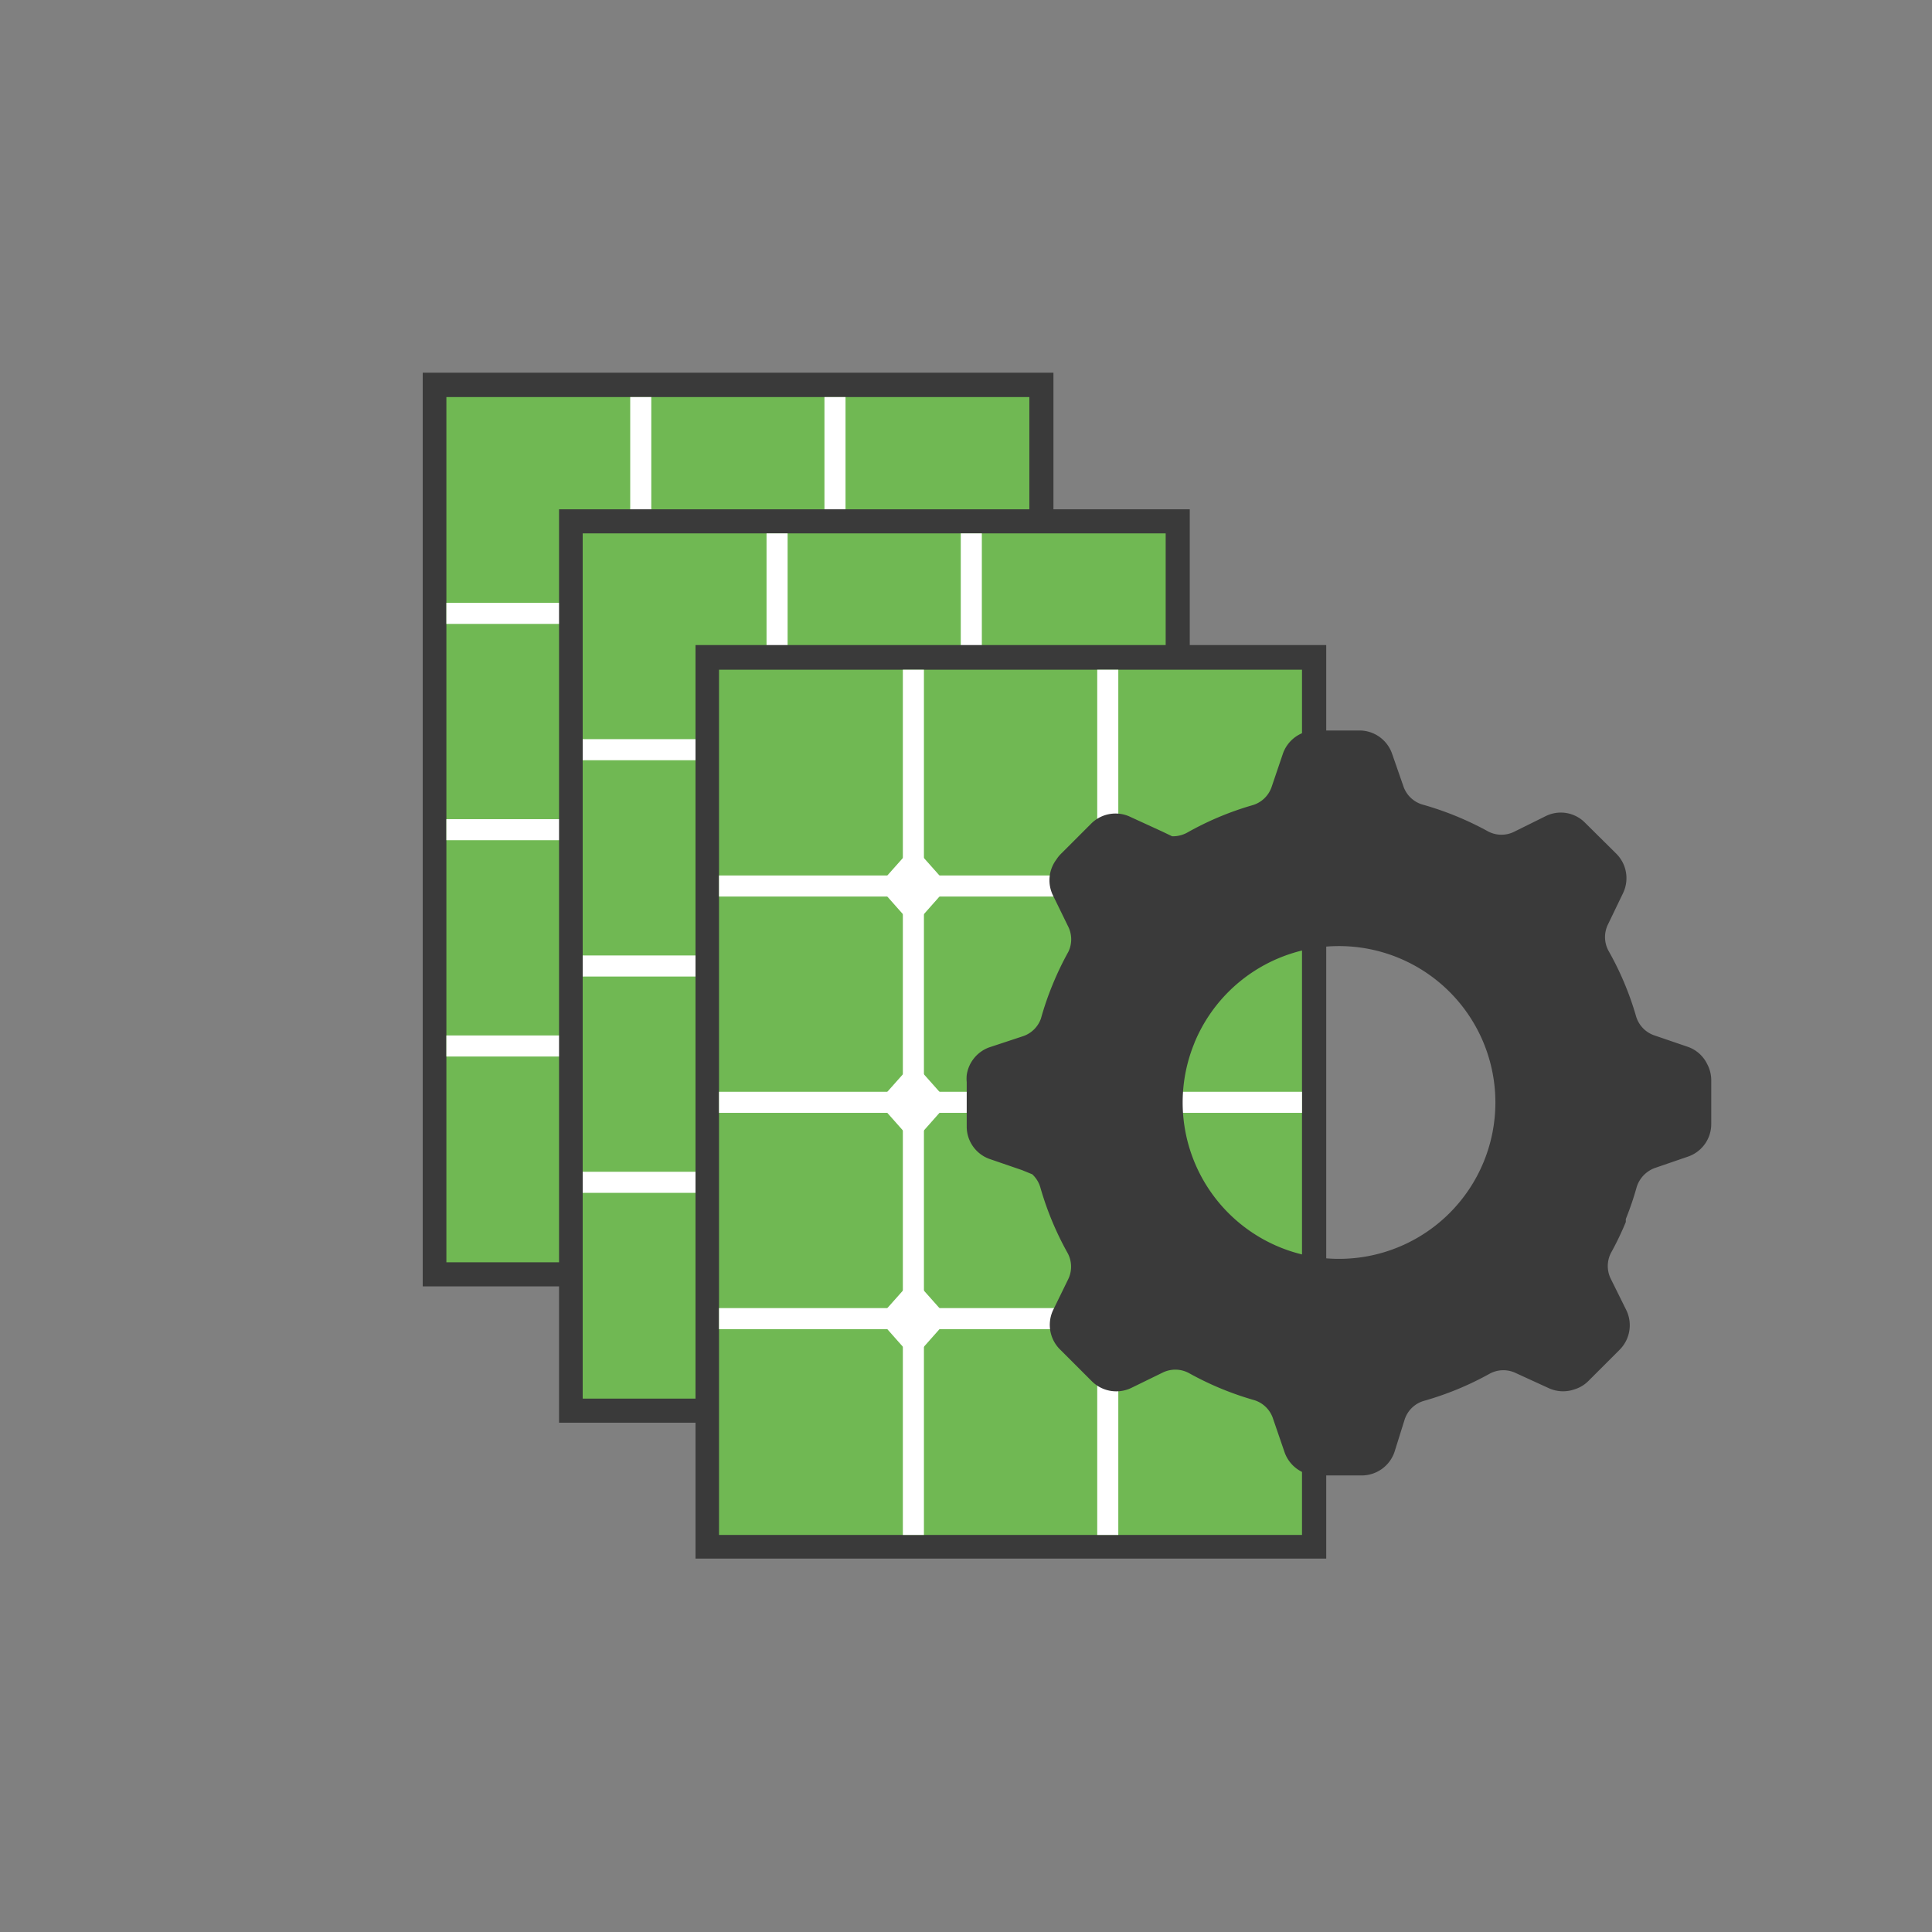
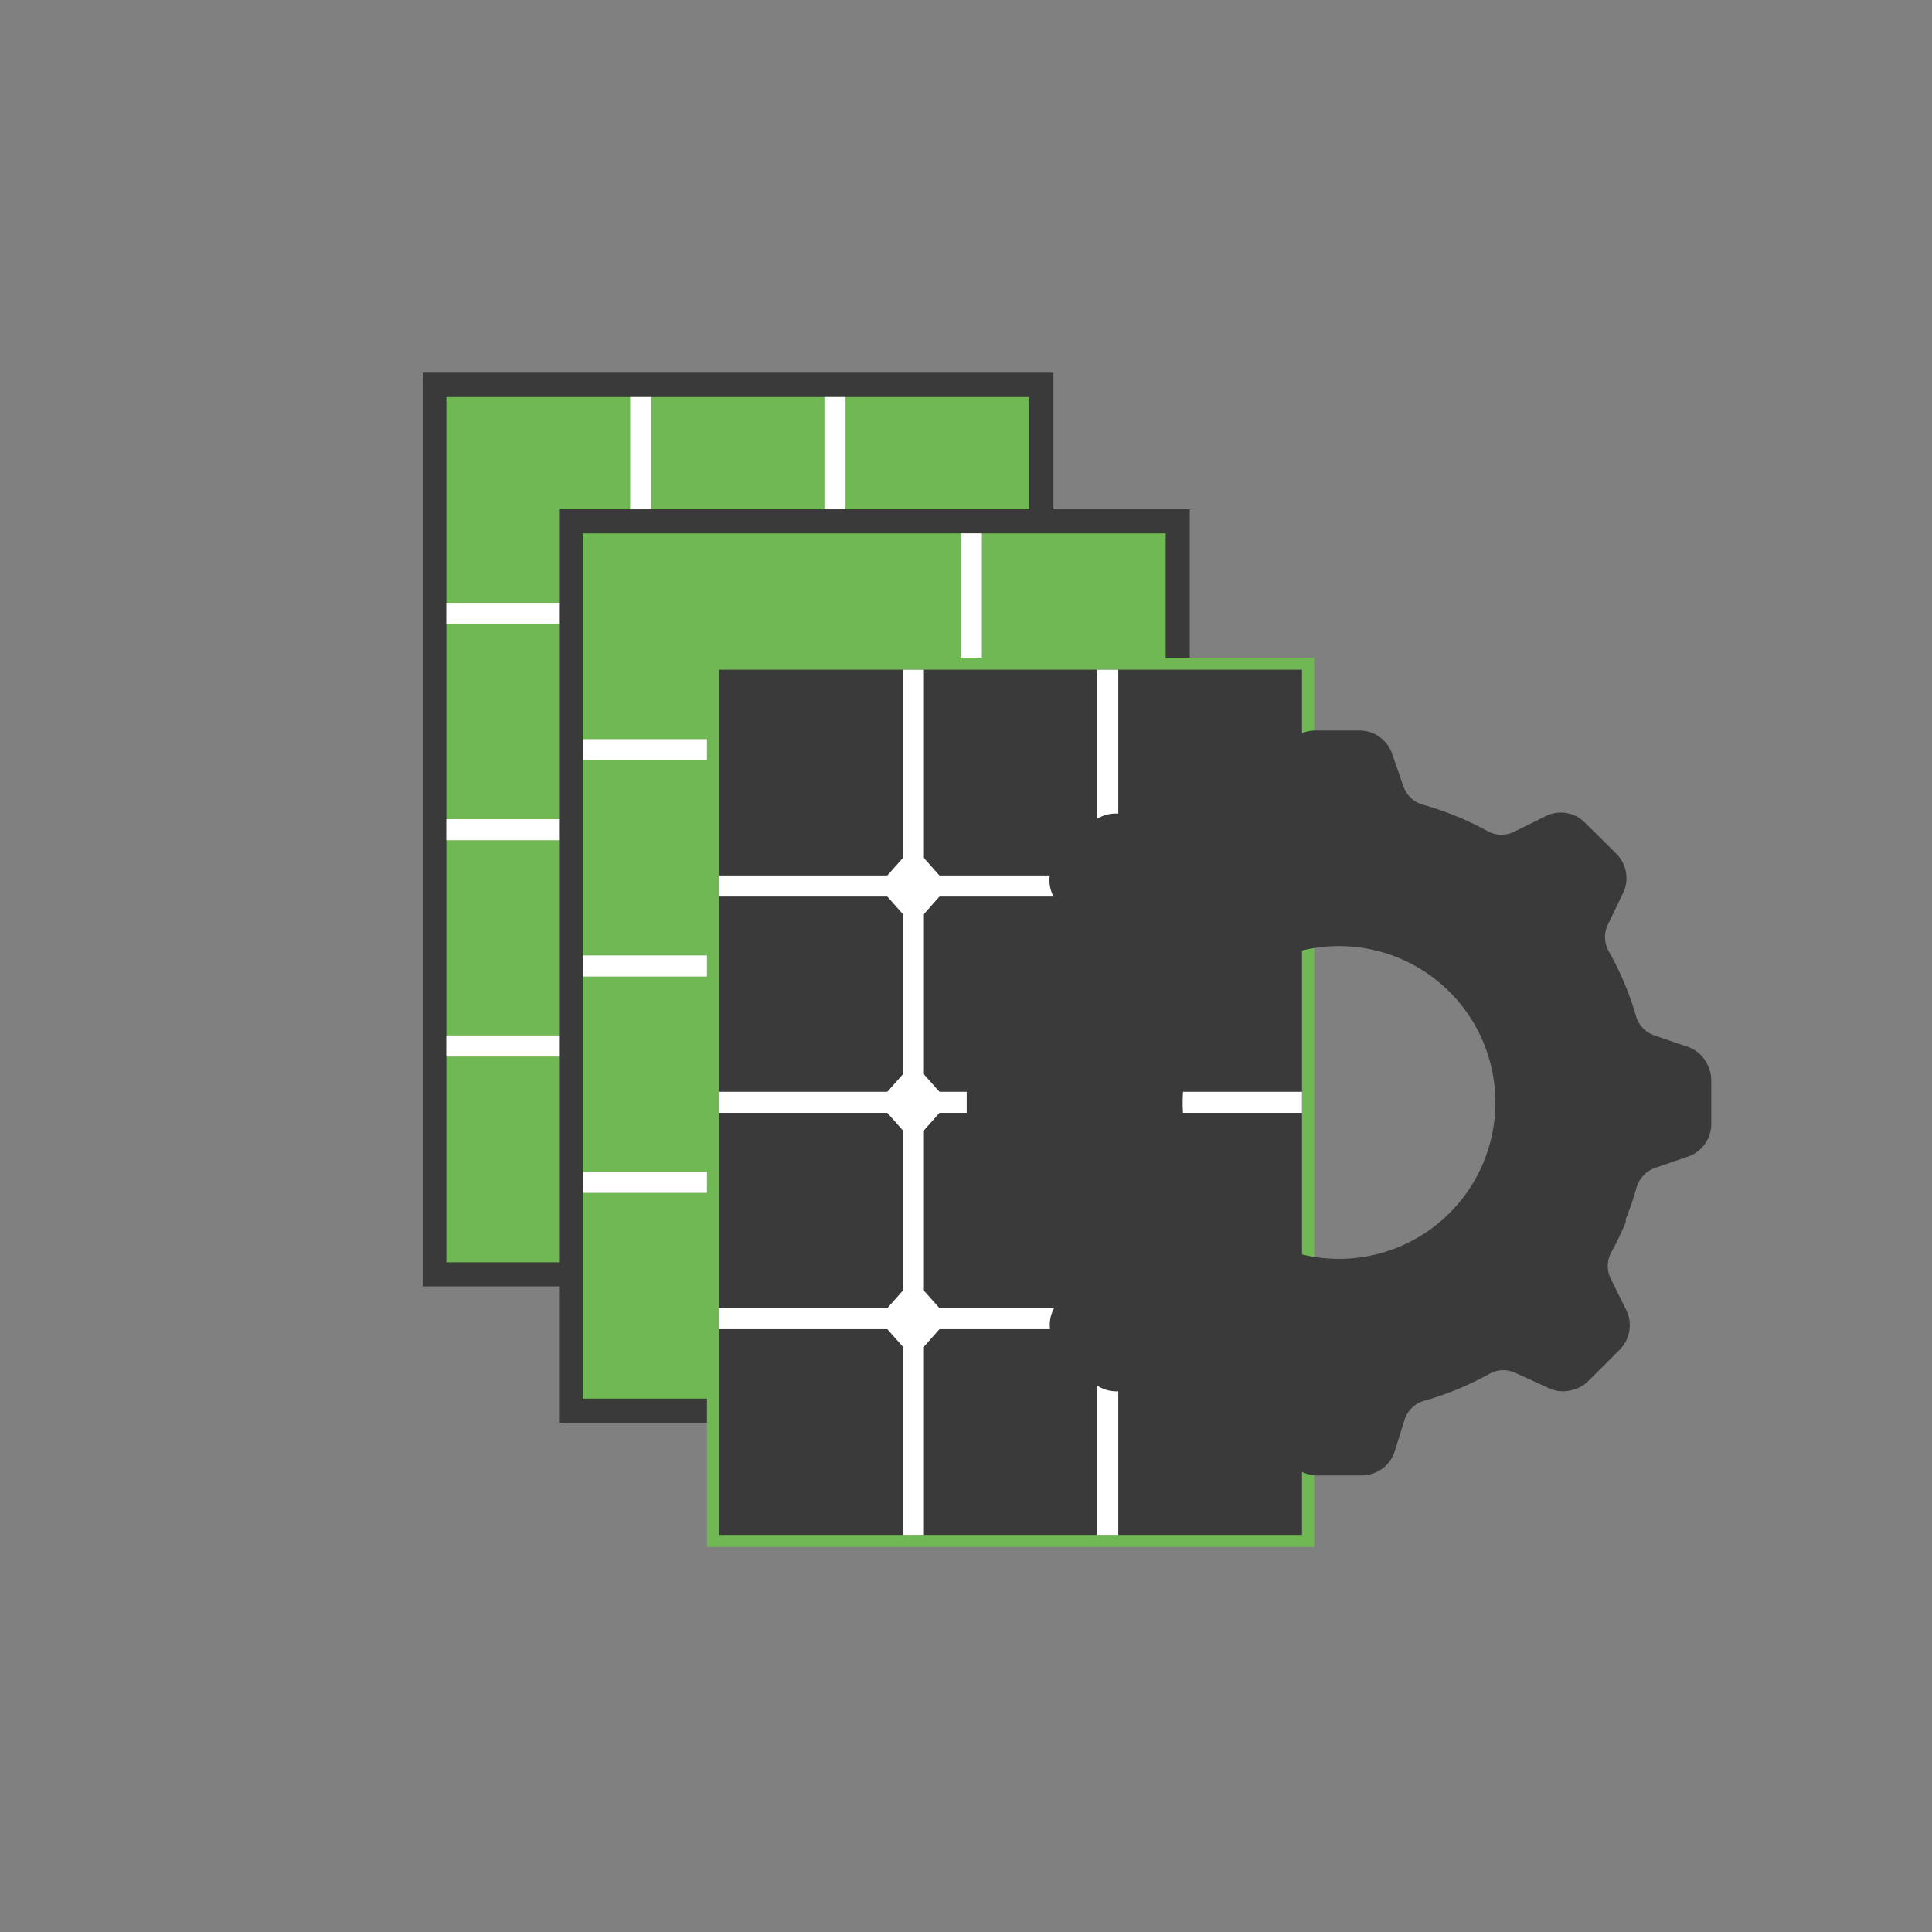
<svg xmlns="http://www.w3.org/2000/svg" viewBox="0 0 134.78 134.78">
  <rect x="0" y="0" width="134.78" height="134.78" fill="#808080" stroke="none" />
  <defs>
    <style>.cls-1{fill:#70b853;}.cls-2{fill:#3a3a3a;}.cls-3,.cls-5{fill:none;}.cls-3{stroke:#fff;stroke-miterlimit:10;stroke-width:1.47px;}.cls-4{fill:#fff;}</style>
  </defs>
  <g id="Layer_2" data-name="Layer 2">
    <g id="Layer_1-2" data-name="Layer 1">
      <rect class="cls-1" x="30.3" y="26.86" width="42.36" height="62.04" />
      <path class="cls-2" d="M71.81,27.7V88.06H31.14V27.7H71.81M73.49,26h-44V89.74h44V26Z" />
      <line class="cls-3" x1="58.25" y1="27.7" x2="58.25" y2="88.06" />
      <line class="cls-3" x1="44.7" y1="27.7" x2="44.7" y2="88.06" />
      <line class="cls-3" x1="71.81" y1="72.97" x2="31.14" y2="72.97" />
      <line class="cls-3" x1="71.81" y1="57.88" x2="31.14" y2="57.88" />
      <line class="cls-3" x1="71.81" y1="42.79" x2="31.14" y2="42.79" />
      <polygon class="cls-4" points="58.25 40.01 55.78 42.79 58.25 45.58 60.72 42.79 58.25 40.01" />
-       <polygon class="cls-4" points="58.25 55.1 55.78 57.88 58.25 60.67 60.72 57.88 58.25 55.1" />
      <polygon class="cls-4" points="58.25 70.19 55.78 72.97 58.25 75.76 60.72 72.97 58.25 70.19" />
      <polygon class="cls-4" points="44.7 40.01 42.23 42.79 44.7 45.58 47.17 42.79 44.7 40.01" />
-       <polygon class="cls-4" points="44.7 55.1 42.23 57.88 44.7 60.67 47.17 57.88 44.7 55.1" />
      <polygon class="cls-4" points="44.7 70.19 42.23 72.97 44.7 75.76 47.17 72.97 44.7 70.19" />
      <rect class="cls-1" x="39.81" y="36.37" width="42.36" height="62.04" />
      <path class="cls-2" d="M81.32,37.21V97.57H40.65V37.21H81.32M83,35.53H39V99.25H83V35.53Z" />
      <line class="cls-3" x1="67.76" y1="37.21" x2="67.76" y2="97.57" />
-       <line class="cls-3" x1="54.21" y1="37.21" x2="54.21" y2="97.57" />
      <line class="cls-3" x1="81.32" y1="82.48" x2="40.65" y2="82.48" />
      <line class="cls-3" x1="81.32" y1="67.39" x2="40.65" y2="67.39" />
      <line class="cls-3" x1="81.32" y1="52.3" x2="40.65" y2="52.3" />
      <polygon class="cls-4" points="67.77 49.52 65.29 52.3 67.77 55.09 70.23 52.3 67.77 49.52" />
      <polygon class="cls-4" points="67.77 64.61 65.29 67.39 67.77 70.18 70.23 67.39 67.77 64.61" />
      <polygon class="cls-4" points="67.77 79.7 65.29 82.48 67.77 85.27 70.23 82.48 67.77 79.7" />
      <polygon class="cls-4" points="54.21 49.52 51.74 52.3 54.21 55.09 56.68 52.3 54.21 49.52" />
      <polygon class="cls-4" points="54.21 64.61 51.74 67.39 54.21 70.18 56.68 67.39 54.21 64.61" />
      <polygon class="cls-4" points="54.21 79.7 51.74 82.48 54.21 85.27 56.68 82.48 54.21 79.7" />
      <rect class="cls-1" x="49.32" y="45.88" width="42.36" height="62.04" />
-       <path class="cls-2" d="M90.83,46.72v60.36H50.16V46.72H90.83M92.52,45h-44v63.73h44V45Z" />
+       <path class="cls-2" d="M90.83,46.72v60.36H50.16V46.72H90.83M92.52,45h-44v63.73V45Z" />
      <line class="cls-3" x1="77.28" y1="46.72" x2="77.28" y2="107.08" />
      <line class="cls-3" x1="63.72" y1="46.72" x2="63.72" y2="107.08" />
      <line class="cls-3" x1="90.83" y1="91.99" x2="50.16" y2="91.99" />
      <line class="cls-3" x1="90.83" y1="76.9" x2="50.16" y2="76.9" />
      <line class="cls-3" x1="90.83" y1="61.81" x2="50.16" y2="61.81" />
      <polygon class="cls-4" points="77.28 59.03 74.81 61.81 77.28 64.6 79.75 61.81 77.28 59.03" />
      <polygon class="cls-4" points="77.28 74.12 74.81 76.9 77.28 79.69 79.75 76.9 77.28 74.12" />
      <polygon class="cls-4" points="77.28 89.21 74.81 91.99 77.28 94.78 79.75 91.99 77.28 89.21" />
      <polygon class="cls-4" points="63.72 59.03 61.25 61.81 63.72 64.6 66.19 61.81 63.72 59.03" />
      <polygon class="cls-4" points="63.72 74.12 61.25 76.9 63.72 79.69 66.19 76.9 63.72 74.12" />
      <polygon class="cls-4" points="63.72 89.21 61.25 91.99 63.72 94.78 66.19 91.99 63.72 89.21" />
      <path class="cls-2" d="M67.44,75a2.73,2.73,0,0,0,0,.5l0,3.06A2.4,2.4,0,0,0,69,80.84l2.3.79.71.29a2,2,0,0,1,.57.93,21.47,21.47,0,0,0,1.88,4.53,2,2,0,0,1,.06,1.86l-1.07,2.19A2.42,2.42,0,0,0,74,94.19l2.17,2.17a2.42,2.42,0,0,0,2.76.46l2.19-1.07a2,2,0,0,1,1.86.06,21.43,21.43,0,0,0,4.53,1.87A2,2,0,0,1,88.82,99l.79,2.3a2.42,2.42,0,0,0,2.28,1.63H95a2.42,2.42,0,0,0,2.28-1.63L98,99a2,2,0,0,1,1.36-1.28,21.43,21.43,0,0,0,4.53-1.87,2,2,0,0,1,1.86-.06L108,96.82a2.4,2.4,0,0,0,1.82.11,2.35,2.35,0,0,0,1-.6L113,94.15a2.42,2.42,0,0,0,.45-2.76l-1.08-2.18a2,2,0,0,1,.05-1.87,21.2,21.2,0,0,0,1-2.09s0-.07,0-.11l0-.1a21.1,21.1,0,0,0,.75-2.2,2.07,2.07,0,0,1,1.28-1.36l2.3-.79a2.4,2.4,0,0,0,1.63-2.28V75.35a2.4,2.4,0,0,0-.29-1.13,2.36,2.36,0,0,0-1.37-1.2l-2.31-.79a2,2,0,0,1-1.28-1.35,21.2,21.2,0,0,0-1.9-4.52,2,2,0,0,1-.06-1.86l1.06-2.2a2.41,2.41,0,0,0-.48-2.75l-2.18-2.16a2.37,2.37,0,0,0-2.75-.45L105.68,58a2,2,0,0,1-1.87,0,21.68,21.68,0,0,0-4.53-1.86,2,2,0,0,1-1.37-1.27l-.8-2.3a2.41,2.41,0,0,0-2.28-1.61H91.76a2.41,2.41,0,0,0-2.27,1.64l-.78,2.3a2,2,0,0,1-1.36,1.28,21.2,21.2,0,0,0-4.52,1.9,2.08,2.08,0,0,1-1.06.26L81.06,58,78.88,57a2.4,2.4,0,0,0-2.76.46L74,59.58a2.31,2.31,0,0,0-.31.39,2.4,2.4,0,0,0-.23,2.5l1.07,2.19a2,2,0,0,1,0,1.74,21.49,21.49,0,0,0-1.09,2.27,20.85,20.85,0,0,0-.82,2.38,2,2,0,0,1-1.23,1.23L69,73.07A2.42,2.42,0,0,0,67.44,75Zm15.89-2.26A10.91,10.91,0,1,1,89.26,87,10.91,10.91,0,0,1,83.33,72.75Z" />
      <rect class="cls-5" width="134.78" height="134.78" />
    </g>
  </g>
</svg>